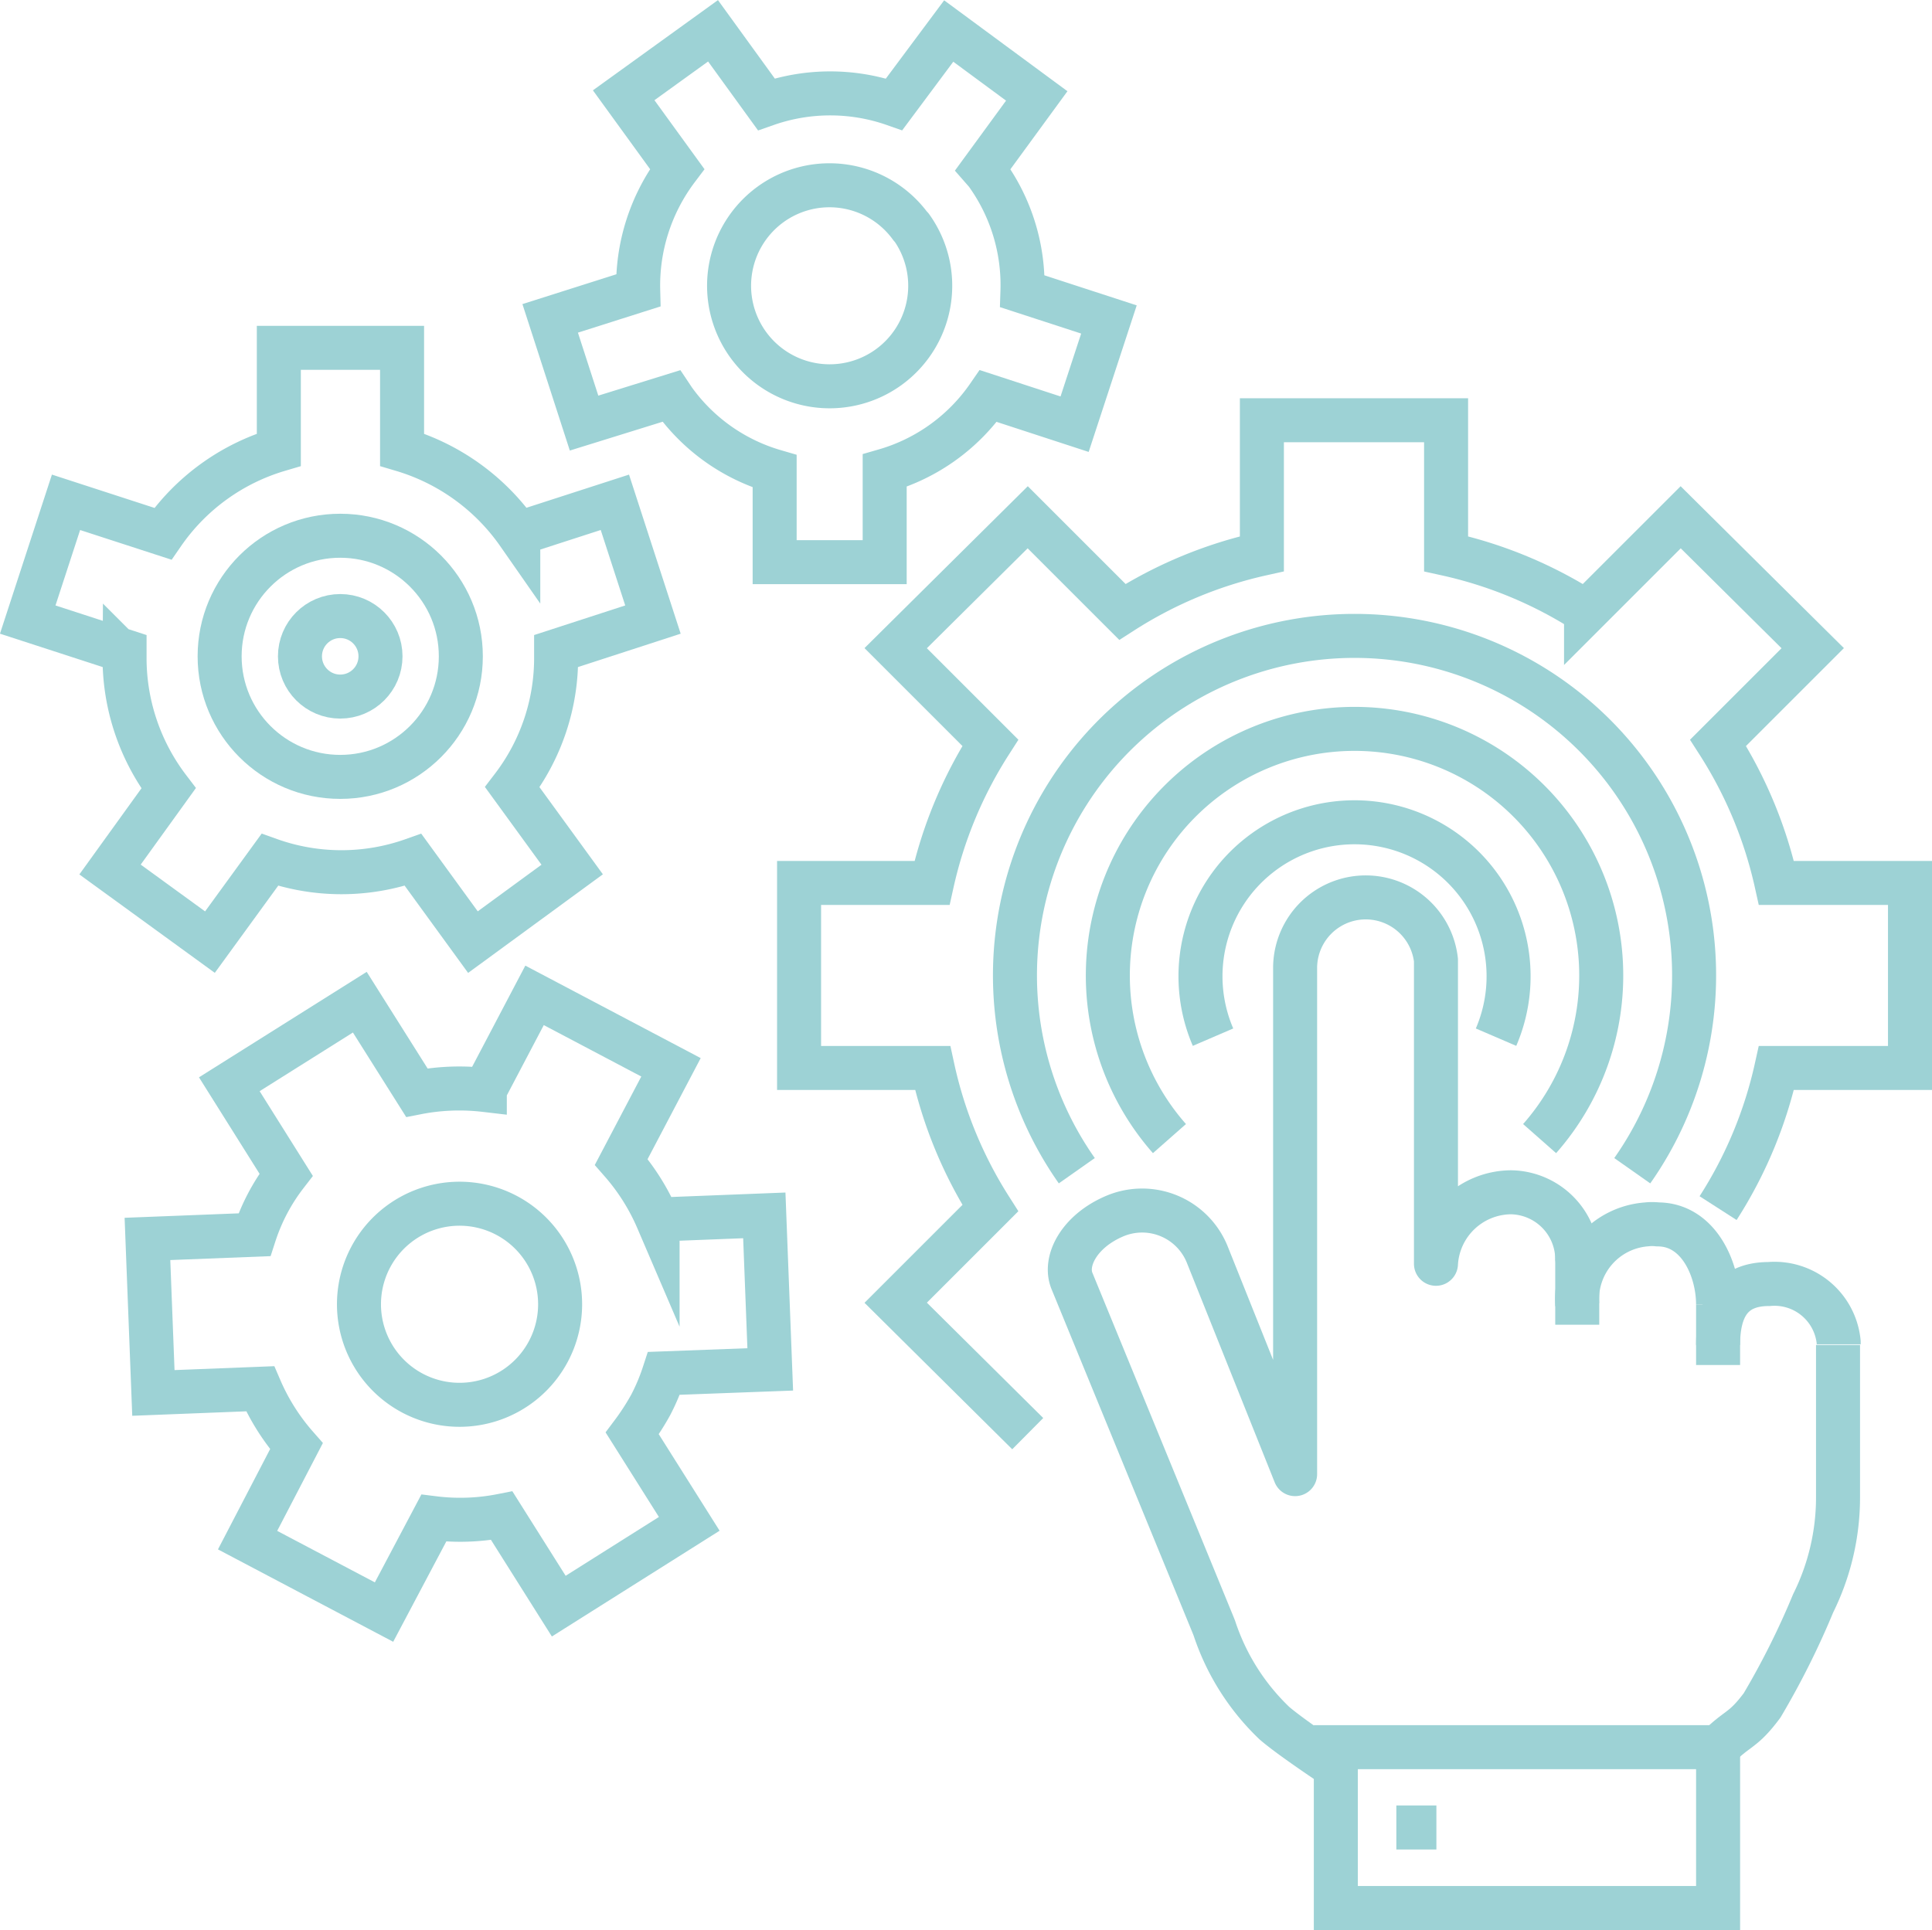
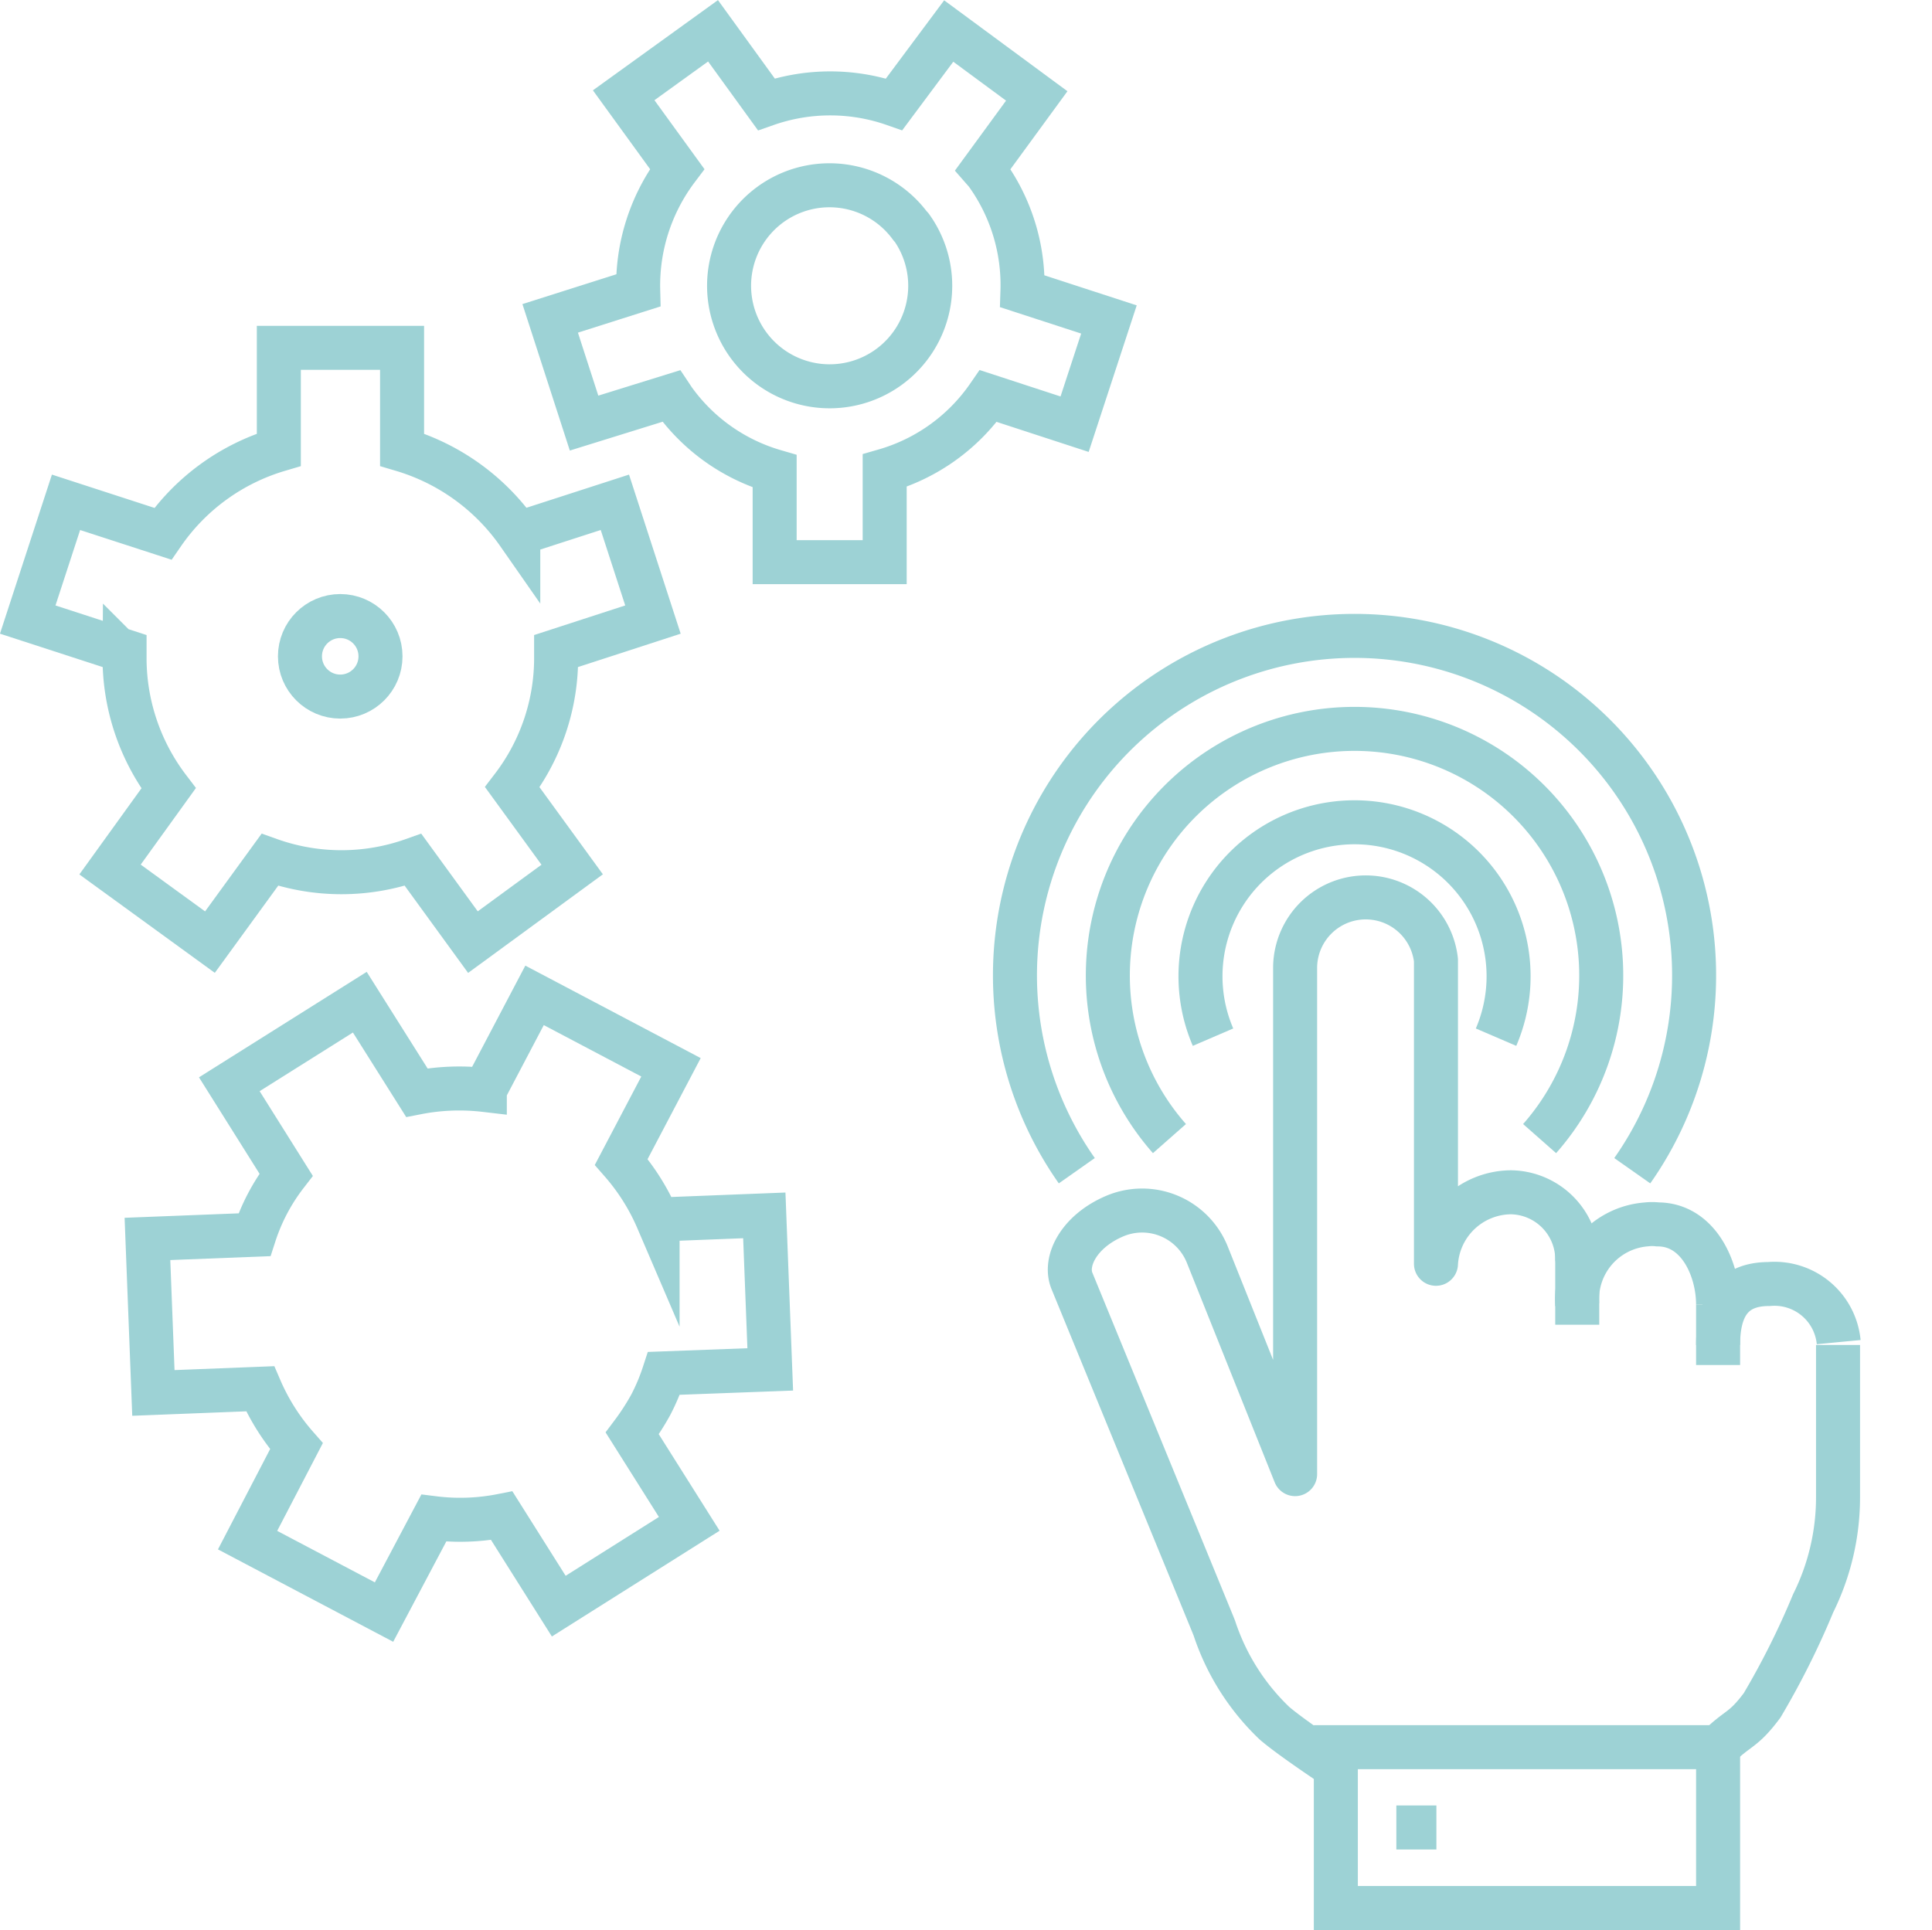
<svg xmlns="http://www.w3.org/2000/svg" viewBox="0 0 87.79 87.72">
  <defs>
    <style>.cls-1,.cls-2{fill:none;stroke:#9dd2d5;stroke-width:2px;}.cls-1{stroke-miterlimit:10;}.cls-2{stroke-linejoin:round;}</style>
  </defs>
  <g id="Calque_2" data-name="Calque 2">
    <g id="Calque_1-2" data-name="Calque 1">
      <g id="Groupe_2139" data-name="Groupe 2139">
        <g id="Groupe_1103" data-name="Groupe 1103">
          <g id="Groupe_965" data-name="Groupe 965">
            <path id="Tracé_965" data-name="Tracé 965" class="cls-1" d="M48.93,53.21a15.43,15.43,0,1,1,25.24,0" />
-             <path id="Tracé_966" data-name="Tracé 966" class="cls-1" d="M78.07,54.91a19.61,19.61,0,0,0,2.65-6.37h6.07V40.13H80.72a19.7,19.7,0,0,0-2.65-6.37l4.3-4.3-6-5.95-4.3,4.3a19.54,19.54,0,0,0-6.36-2.64V19.1H57.34v6.07A19.63,19.63,0,0,0,51,27.81l-4.3-4.3-6,5.95,4.3,4.3a19.7,19.7,0,0,0-2.65,6.37H36.31v8.41h6.07A19.61,19.61,0,0,0,45,54.91l-4.3,4.3,6,5.95" />
            <path id="Tracé_967" data-name="Tracé 967" class="cls-1" d="M53.14,51.75a11.21,11.21,0,1,1,16.82,0" />
            <path id="Tracé_968" data-name="Tracé 968" class="cls-1" d="M55.12,47.14a7,7,0,1,1,12.86,0" />
          </g>
          <g id="Groupe_966" data-name="Groupe 966">
            <path id="Tracé_969" data-name="Tracé 969" class="cls-1" d="M29.57,63.85a9.41,9.41,0,0,0,.6-1.43L35,62.24l-.27-7-4.85.19a9.91,9.91,0,0,0-1.65-2.62l2.26-4.3-6.2-3.27-2.26,4.3a10,10,0,0,0-3.09.12l-2.59-4.11-5.93,3.73L13,53.39a9,9,0,0,0-1.44,2.73l-4.86.19.27,7,4.85-.19a9.86,9.86,0,0,0,1.65,2.61L11.25,70l6.2,3.27L19.71,69a9.71,9.71,0,0,0,3.09-.11L25.39,73l5.93-3.74-2.59-4.11A11.09,11.09,0,0,0,29.57,63.85Z" />
-             <path id="Tracé_970" data-name="Tracé 970" class="cls-1" d="M24.93,61.4A4.57,4.57,0,1,1,23,55.23,4.57,4.57,0,0,1,24.93,61.4Z" />
          </g>
          <g id="Groupe_967" data-name="Groupe 967">
            <path id="Tracé_971" data-name="Tracé 971" class="cls-1" d="M25.27,29.83c0-.08,0-.16,0-.24l4.4-1.43-1.73-5.33-4.39,1.42a9.85,9.85,0,0,0-5.28-3.81V15.81h-5.6v4.63a9.76,9.76,0,0,0-5.27,3.82L3,22.83,1.26,28.16l4.4,1.43c0,.08,0,.16,0,.24a9.78,9.78,0,0,0,2,6L5,39.52l4.54,3.3,2.72-3.74a9.7,9.7,0,0,0,6.51,0l2.72,3.74L26,39.52l-2.72-3.74A9.66,9.66,0,0,0,25.27,29.83Z" />
-             <circle id="Ellipse_216" data-name="Ellipse 216" class="cls-2" cx="15.46" cy="29.83" r="5.48" />
            <circle id="Ellipse_217" data-name="Ellipse 217" class="cls-1" cx="15.46" cy="29.83" r="1.83" />
          </g>
          <g id="Groupe_968" data-name="Groupe 968">
            <path id="Tracé_972" data-name="Tracé 972" class="cls-1" d="M44.81,7.86l-.14-.16,2.44-3.34-4-2.95L40.63,4.74a8.77,8.77,0,0,0-5.81,0L32.4,1.4,28.34,4.33l2.43,3.35A8.8,8.8,0,0,0,29,13.2L25,14.47l1.54,4.76L30.5,18l.12.18a8.6,8.6,0,0,0,4.58,3.24v4.13h5V21.39A8.62,8.62,0,0,0,44.91,18l3.92,1.28,1.56-4.76-3.93-1.28A8.67,8.67,0,0,0,44.81,7.86Z" />
            <path id="Tracé_973" data-name="Tracé 973" class="cls-2" d="M41.41,10.32A4.57,4.57,0,1,1,35,9.3a4.56,4.56,0,0,1,6.38,1Z" />
          </g>
          <g id="Groupe_970" data-name="Groupe 970">
            <g id="Groupe_969" data-name="Groupe 969">
-               <path id="Tracé_974" data-name="Tracé 974" class="cls-2" d="M78.07,61.13c0-1.69.62-2.77,2.31-2.77A2.93,2.93,0,0,1,83.55,61v.1" />
+               <path id="Tracé_974" data-name="Tracé 974" class="cls-2" d="M78.07,61.13c0-1.69.62-2.77,2.31-2.77A2.93,2.93,0,0,1,83.55,61" />
              <path id="Tracé_975" data-name="Tracé 975" class="cls-2" d="M71.67,59.3a3.41,3.41,0,0,1,3.14-3.65,2.26,2.26,0,0,1,.52,0c1.83,0,2.74,2,2.74,3.65" />
              <line id="Ligne_87" data-name="Ligne 87" class="cls-2" x1="71.67" y1="56.56" x2="71.67" y2="60.21" />
              <line id="Ligne_88" data-name="Ligne 88" class="cls-2" x1="78.07" y1="59.3" x2="78.07" y2="62.04" />
              <path id="Tracé_976" data-name="Tracé 976" class="cls-2" d="M60.7,80.32s-2-1.32-2.79-2A10.51,10.51,0,0,1,55.18,74l-.06-.15L48.71,58.22c-.37-.9.32-2.26,1.95-2.95A3.19,3.19,0,0,1,54.85,57l4,10h0V44a3.21,3.21,0,0,1,6.4-.36v13.8a3.44,3.44,0,0,1,3.42-3.25,3.06,3.06,0,0,1,3,3.14.37.37,0,0,1,0,.11" />
              <path id="Tracé_977" data-name="Tracé 977" class="cls-2" d="M78.07,79.41c.91-.91,1.12-.72,2-1.9a36.52,36.52,0,0,0,2.32-4.64,10.82,10.82,0,0,0,1.13-4.8V61.13" />
            </g>
            <rect id="Rectangle_273" data-name="Rectangle 273" class="cls-1" x="60.7" y="79.41" width="17.37" height="7.31" />
            <line id="Ligne_89" data-name="Ligne 89" class="cls-2" x1="63.45" y1="83.06" x2="65.27" y2="83.06" />
          </g>
        </g>
      </g>
    </g>
  </g>
</svg>